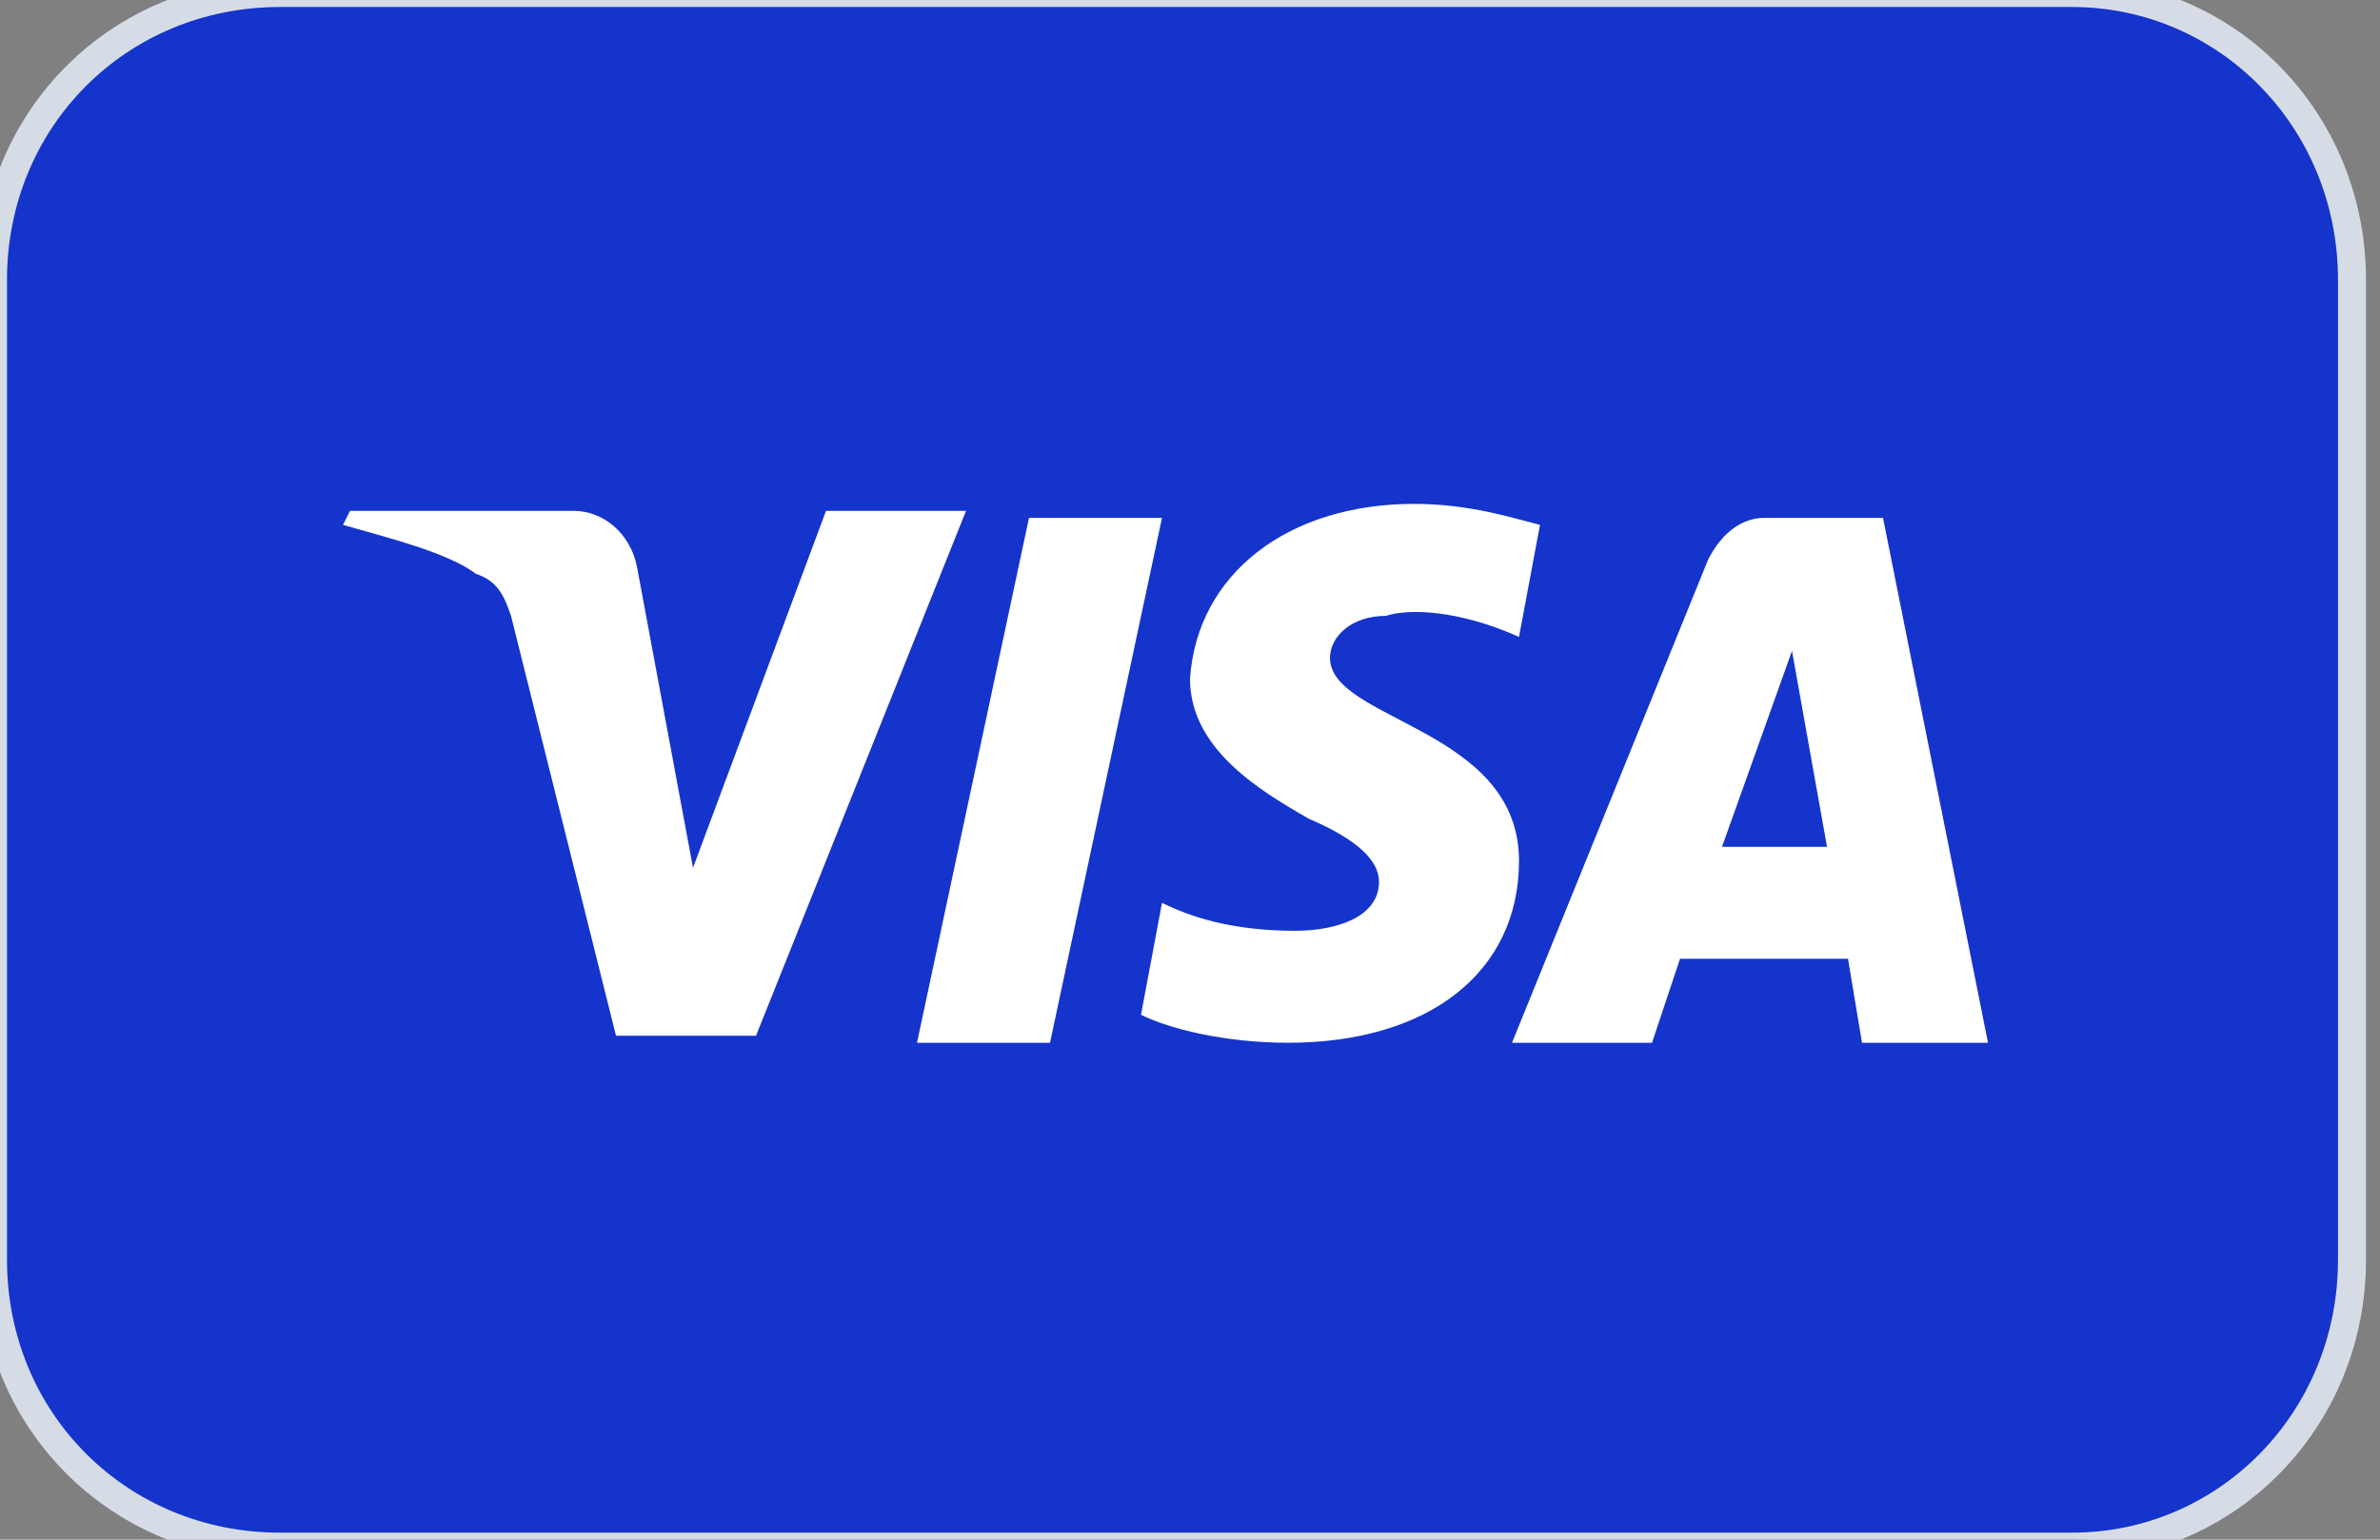
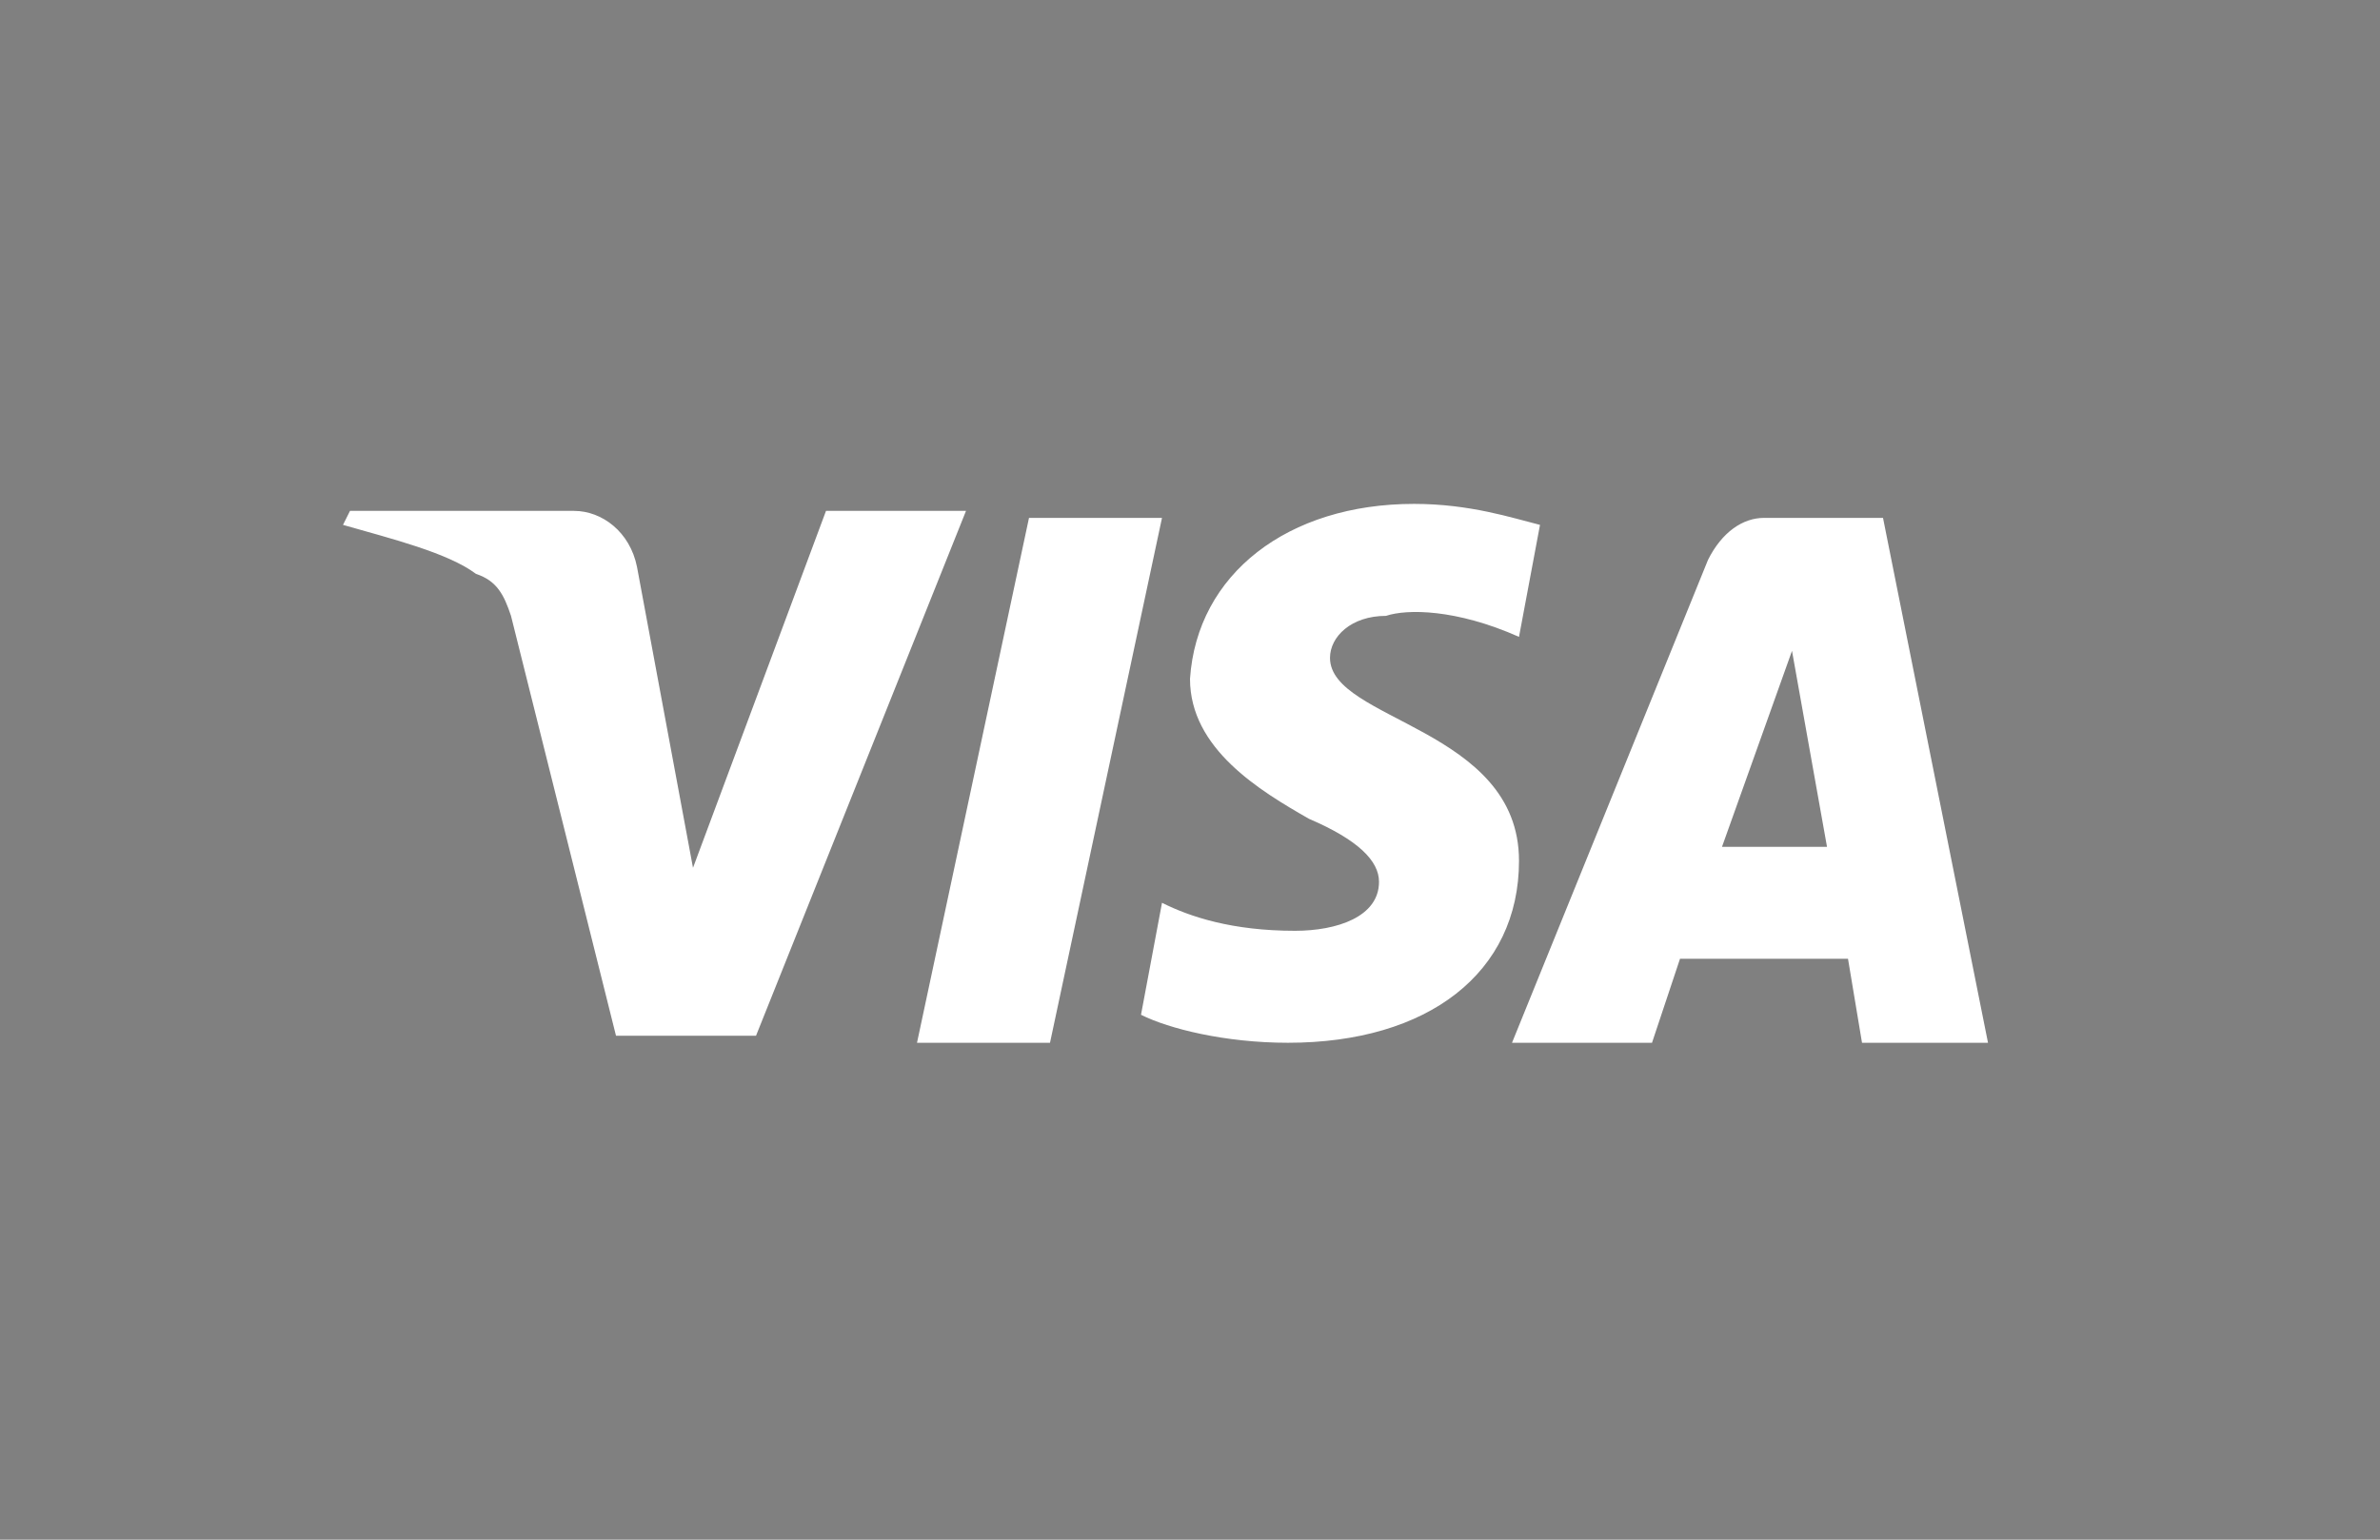
<svg xmlns="http://www.w3.org/2000/svg" version="1.2" viewBox="0 0 34 22" width="34" height="22">
  <rect x="0" y="0" width="34" height="22" fill="#808080" stroke="none" />
  <title>visa-svg</title>
  <style>
		.s0 { fill: #1434cb } 
		.s1 { fill: none;stroke: #d6dce5;stroke-width: .4 } 
		.s2 { fill: #ffffff } 
	</style>
  <g>
-     <path class="s0" d="m4 0h25.6c2.2 0 3.9 1.8 3.9 4v14c0 2.2-1.7 4-3.9 4h-25.6c-2.2 0-4-1.8-4-4v-14c0-2.2 1.8-4 4-4z" />
-     <path class="s1" d="m4-0.1h25.6c2.2 0 4 1.8 4 4.1v14c0 2.3-1.8 4.1-4 4.1h-25.6c-2.3 0-4.1-1.8-4.1-4.1v-14c0-2.3 1.8-4.1 4.1-4.1z" />
    <path fill-rule="evenodd" class="s2" d="m16.6 7.4l-1.6 7.5h-1.9l1.6-7.5zm9.8 6.3h-2.4l-0.4 1.2h-2l2.8-6.9c0.2-0.4 0.5-0.6 0.8-0.6h1.7l1.5 7.5h-1.8zm-0.3-1.6l-0.5-2.8-1 2.8zm-7.7 2.8c-0.9 0-1.7-0.2-2.1-0.4l0.3-1.6c0.4 0.2 1 0.4 1.9 0.4 0.6 0 1.2-0.2 1.2-0.7 0-0.3-0.3-0.6-1-0.9-0.7-0.4-1.7-1-1.7-2 0.1-1.5 1.4-2.5 3.2-2.5 0.8 0 1.4 0.2 1.8 0.3l-0.3 1.6c-0.9-0.4-1.6-0.4-1.9-0.3-0.5 0-0.8 0.3-0.8 0.6 0 0.9 2.7 1 2.7 2.9 0 1.6-1.3 2.6-3.3 2.6zm-4.6-7.6l-3 7.5h-2l-1.5-6c-0.1-0.3-0.2-0.5-0.5-0.6-0.4-0.3-1.2-0.5-1.9-0.7l0.1-0.2h3.2c0.4 0 0.8 0.3 0.9 0.8l0.8 4.3 1.9-5.1z" />
  </g>
</svg>